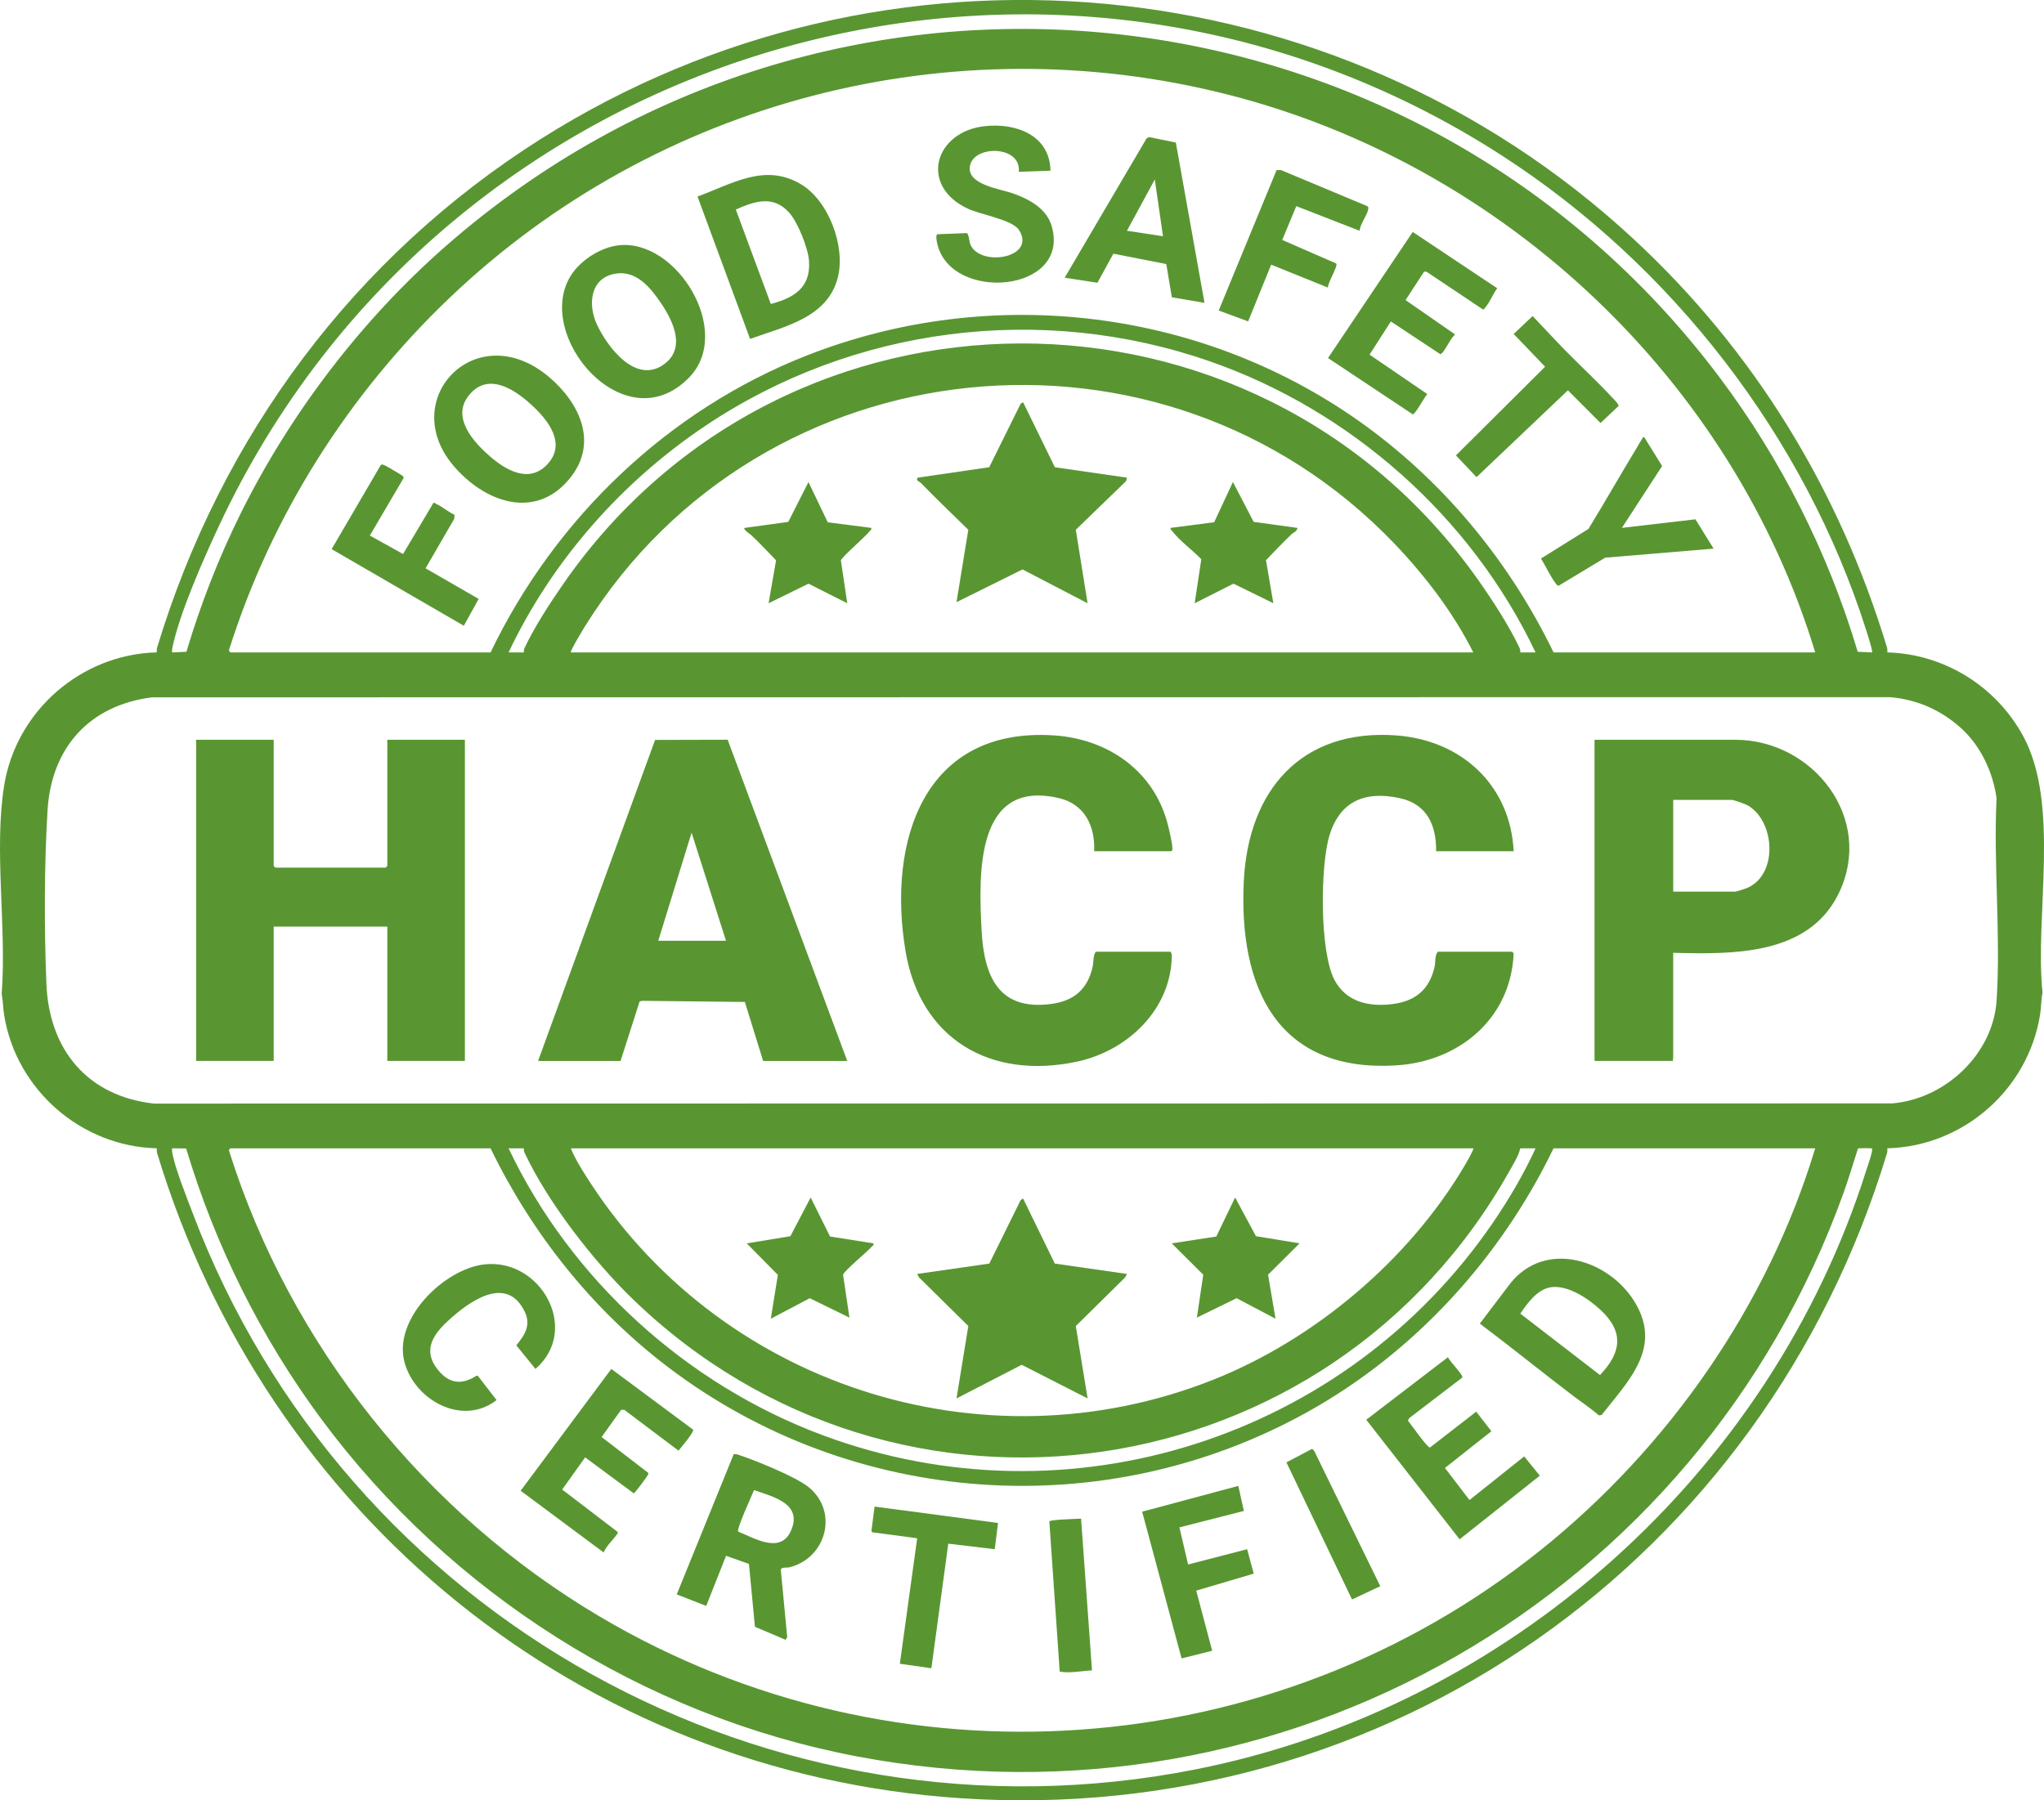
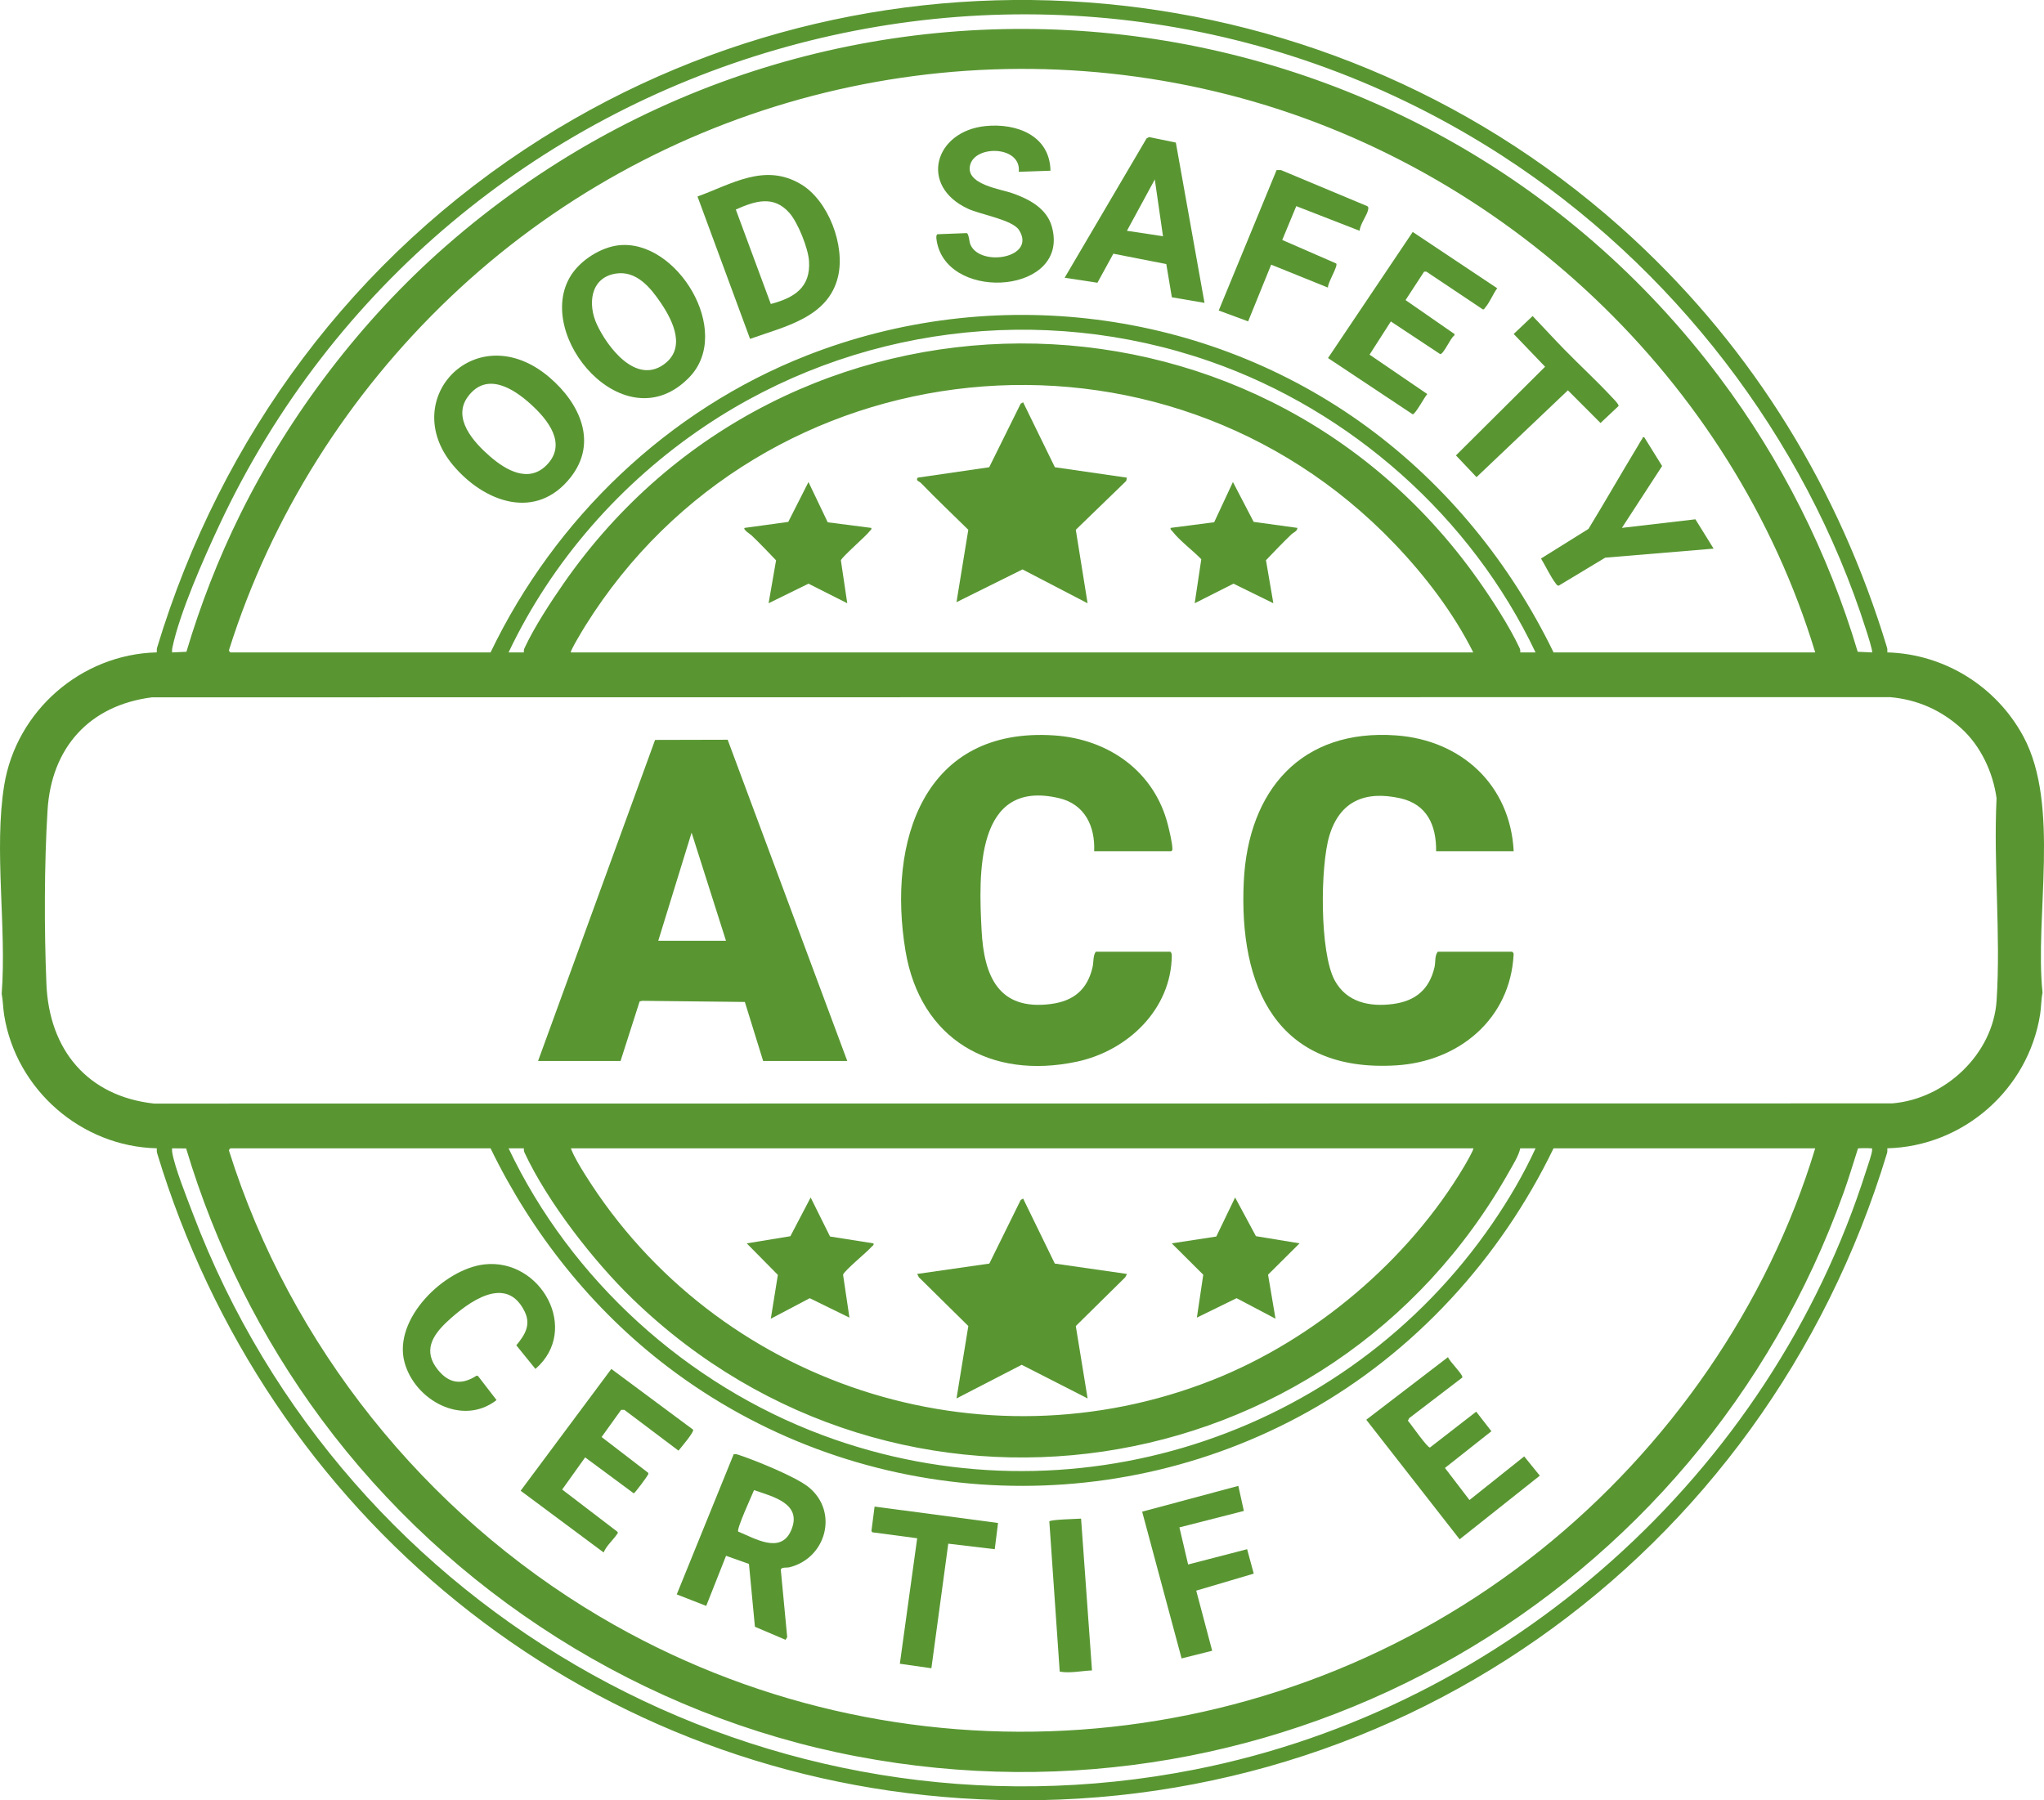
<svg xmlns="http://www.w3.org/2000/svg" id="Capa_2" viewBox="0 0 1010.3 890.04">
  <defs>
    <style>.cls-1{fill:#599632;}</style>
  </defs>
  <g id="Capa_1-2">
    <path class="cls-1" d="M807.36,118.1c59.69,55.28,101.8,124.15,125.38,202.15.22.74.1,1.53.13,2.28,28.26.8,53.93,16.85,67.24,41.57,18.34,34.08,5.52,88.73,9.46,126.66-.71,3.52-.62,7.17-1.18,10.7-5.86,37.11-37.93,65.27-75.52,66.23-.03.75.09,1.55-.13,2.28-60.73,200.89-246.78,333.17-458.07,319.02-187.98-12.59-342.92-139.99-397.04-319.02-.22-.74-.1-1.53-.13-2.28-37.34-.88-69.48-28.96-75.44-65.77-.57-3.54-.57-7.13-1.23-10.65,2.51-32.57-3.91-71.18,1.23-102.98,5.96-36.86,38.07-64.85,75.44-65.77.03-.75-.09-1.55.13-2.28,31.63-104.65,97.54-193.38,190-251.74,170.14-107.39,392.47-86.8,539.73,49.59ZM742.59,77.04C519.11-67.41,220.13,20.76,108.36,259.7c-7.7,16.46-19.53,43.16-23.17,60.54-.16.77-.19,1.52-.13,2.3l7.08-.32c6.95-23.29,15.79-46.06,26.55-67.84,24.59-49.77,60.08-96.24,101.36-132.46C409.54-44.38,699.24-14.2,849.91,186.52c30.49,40.61,53.81,86.94,68.31,135.7l7.08.32c.51-.52-2.37-9.38-2.86-10.91-30.34-95.61-95.95-180.34-179.86-234.58ZM113.95,322.54h128.52c31.83-66.27,87.64-119.8,156.19-146.75,92-36.16,197.54-23.05,277.1,35.29,39.37,28.87,70.84,67.54,92.13,111.45h129.33c-40.85-134.67-153.79-240.89-289.97-275.68-137.25-35.05-282.84,3.06-384.77,100.15-50.24,47.85-88.34,107.86-109.26,174.29-.2.44.46,1.16.73,1.24ZM251.38,322.54h7.56c-.08-.73,0-1.44.3-2.11,4.86-10.43,12.93-22.8,19.56-32.3,109.47-157.14,341.13-157.88,451.69-1.63,6.96,9.84,15.57,23.08,20.63,33.93.31.67.38,1.38.3,2.11h7.56c-31.68-66.78-91.13-119.57-160.94-143.89-83.54-29.1-176.3-17.14-249.41,31.88-41.53,27.84-75.79,66.75-97.25,112ZM282.16,322.54h446.04c-9.77-19.56-23.84-37.94-38.9-53.7-114.44-119.77-312.54-99.61-400.02,40.58-.85,1.37-7.7,12.62-7.12,13.13ZM969.36,360.03c-9.99-9.01-21.61-14.17-35.13-15.38l-859.09.09c-31.06,3.95-49.75,24.96-51.64,55.82-1.64,26.65-1.67,59.09-.56,85.89,1.35,32.51,20.26,55.49,53.19,59.13l859.09-.09c26.19-2.12,49.95-24.34,51.66-50.94,2.1-32.48-1.61-67.2-.03-99.92-1.75-12.86-7.89-25.94-17.49-34.6ZM92.01,567.77l-6.95-.07c-.01.61-.06,1.24.04,1.85,1.15,7.41,7.45,23.06,10.34,30.7,75.45,198.96,284.81,316.06,495.18,274.55,154.57-30.5,284.26-145.97,331.83-296.19.7-2.21,2.89-8.25,2.88-10.1,0-1.15.04-.69-.82-.82-.77-.12-5.86-.11-6.15.08-2.33,7.27-4.51,14.62-7.09,21.81-71.74,199.96-277.06,318.75-487.73,278.73-105.76-20.09-201.12-80.89-264.71-166.75-29.79-40.22-52.45-85.76-66.82-133.79ZM242.47,567.7H113.95c-.16,0-.96.8-.73,1.24,30.22,96.14,96.85,179.16,183.35,230.32,146.44,86.59,332.33,73.23,464.82-32.85,63.26-50.64,112.29-120.86,135.82-198.71h-129.33c-26.25,54.33-68.64,100.79-121.41,130.23-100.41,56.01-225.33,47.21-316.52-22.25-37.28-28.39-67.03-65.85-87.49-107.99ZM258.94,567.7h-7.56c30.84,64.98,88.01,116.81,155.39,141.88,121.53,45.22,258.04,1.34,330.84-104.67,8.08-11.77,15.42-24.23,21.38-37.21h-7.56c-.81,3.71-3.38,7.72-5.31,11.16-88.92,158.55-302.19,190.3-433.41,63.33-19.35-18.72-42.04-47.91-53.46-72.39-.31-.67-.38-1.38-.3-2.11ZM728.2,567.7h-446.04c1.71,4.44,4.56,9.04,7.12,13.13,64.8,103.51,195.72,146.68,310.15,101.37,50.26-19.9,96.8-59.18,124.35-105.69.61-1.03,4.89-8.39,4.43-8.8Z" />
-     <polygon class="cls-1" points="135.28 365.74 135.28 428.11 136.09 428.92 190.63 428.92 191.44 428.11 191.44 365.74 229.78 365.74 229.78 524.5 191.44 524.5 191.44 458.08 135.28 458.08 135.28 524.5 96.94 524.5 96.94 365.74 135.28 365.74" />
-     <path class="cls-1" d="M265.96,524.5l57.83-158.7,35.88-.09,59.11,158.8h-41.58l-9.04-29.17-50.66-.56-1.34.28-9.43,29.45h-40.77ZM325.36,465.1h33.48l-17-53.46-16.48,53.46Z" />
-     <path class="cls-1" d="M827.02,471.04v52.11c0,.33-.43.83,0,1.35h-38.88v-158.76l69.41-.02c38.76-.02,69.03,38.99,51.39,75.74-14.87,30.97-52.31,30.33-81.92,29.59ZM827.02,440.8h30.51c.88,0,5.52-1.56,6.58-2.06,14.87-7,13.1-32.83-.17-40.52-1.18-.68-6.91-2.78-8.02-2.78h-28.89v45.36Z" />
+     <path class="cls-1" d="M265.96,524.5l57.83-158.7,35.88-.09,59.11,158.8h-41.58l-9.04-29.17-50.66-.56-1.34.28-9.43,29.45h-40.77M325.36,465.1h33.48l-17-53.46-16.48,53.46Z" />
    <path class="cls-1" d="M540.82,420.82c.52-12.32-4.6-23.19-17.26-26.21-41.63-9.92-39.83,37.86-38.38,65.38,1.19,22.53,8.3,39.72,34.24,36.36,11.26-1.46,18.1-7.16,20.62-18.27.55-2.42.17-5.64,1.59-7.59h36.72c.55,0,.84,1.26.84,1.86-.21,26.78-21.99,47.21-46.91,52.51-42.73,9.09-77.45-11.13-84.72-54.8-9.03-54.2,9.02-110.82,73.55-106.49,26.77,1.8,49.5,17.76,56.17,44.27.73,2.89,2.23,9.15,2.21,11.86,0,.63-.04.71-.59,1.11h-38.07Z" />
    <path class="cls-1" d="M748.18,420.82h-38.34c.15-12.84-4.5-23.25-17.81-26.2-17.11-3.78-29.75,1.27-34.95,18.52-4.54,15.04-4.88,57.74,2.65,71.57,5.89,10.82,17.22,13.15,28.72,11.65,11.23-1.46,18.07-7.26,20.61-18.27.56-2.42,0-5.59,1.59-7.59h36.72c.23,0,.91.85.78,1.3-1.6,31.98-27.08,52.98-58,54.89-58.99,3.65-77.94-38.74-75.37-91.03,2.2-44.92,28.39-75.53,75.37-72.09,32.18,2.35,56.39,24.53,58.03,57.26Z" />
    <path class="cls-1" d="M358.87,769.15l-9.8,24.77-14.57-5.69,28.15-69.3c1.05-.21,1.99.16,2.96.49,8.21,2.76,28.03,10.75,34.28,15.94,14.75,12.27,8.34,35.05-9.7,39.46-1.37.33-3.84-.18-4.27,1.12l3.18,33.42-.82,1.32-15.14-6.45-2.95-31.07-11.31-4.01ZM364.85,757.17c8.12,3.28,20.96,11.28,26.13-.47,5.86-13.35-8.86-16.76-18.28-20.02-1.06,2.64-8.69,19.15-7.84,20.49Z" />
-     <path class="cls-1" d="M777.56,690.06c-15.46-11.74-30.58-24.03-46.12-35.71l15.13-19.95c17.2-21.5,48.3-11.87,61.23,8.94,14.14,22.76-2.72,39.09-16.13,56.15l-1.36.25c-4.03-3.52-8.51-6.47-12.76-9.69ZM766.4,636.41c-6.57,1.04-11.49,7.88-14.94,13.02l39.38,30.35c10.57-11.12,12.01-21.25.28-32.18-5.98-5.57-16.24-12.54-24.72-11.2Z" />
    <path class="cls-1" d="M289.2,720.52l-11.33,15.87,27.28,20.85c.51.64.05.88-.27,1.36-1.98,2.88-5.12,5.54-6.52,8.89l-41.02-30.51,44.82-60.21,40.46,30.04c.4,1.34-6.03,8.8-7.25,10.35l-26.75-20.15-1.61-.02-9.65,13.44,22.94,17.62c.37.41.1.68-.03,1.06-.19.55-6.46,9.15-7.04,9.15l-24.02-17.77Z" />
    <path class="cls-1" d="M715.71,670.91c.5,1.89,7.84,8.98,7.05,10.13l-26.18,20.01-.7,1.28c1.52,1.7,9.65,13.51,10.92,13.28l22.85-17.72,7.51,9.67-22.96,18.15,12.13,15.86,27.04-21.57,7.72,9.53-39.63,31.46-46.15-59.11,40.42-30.96Z" />
    <path class="cls-1" d="M239.38,625.09c27.96-3.19,47.67,32.32,25.28,51.67l-9.46-11.67c4.12-5,7.37-9.96,4.19-16.57-9.12-18.94-28.13-4.65-38.26,4.76-7.63,7.1-12.15,14.78-4.59,24.04,5.49,6.73,11.72,7.5,19.01,2.78l.71.15,9.18,11.91c-16.92,13.18-40.51.01-45.51-18.74-5.74-21.48,19.71-46.08,39.45-48.33Z" />
    <polygon class="cls-1" points="612.08 734.58 614.81 746.97 582.96 755.1 587.26 773.44 616.42 765.88 619.7 777.96 591.27 786.37 599.15 816.09 584.03 819.88 564.54 747.33 612.08 734.58" />
    <polygon class="cls-1" points="493.31 752.92 491.68 765.88 468.71 763.15 460.36 824.74 444.77 822.51 453.34 760.48 431.18 757.53 430.72 756.92 432.29 744.81 493.31 752.92" />
-     <polygon class="cls-1" points="682.24 784.18 668.27 790.72 635.85 722.95 648.56 716.26 649.6 717.31 682.24 784.18" />
    <path class="cls-1" d="M534.35,750.75l5.4,75.06c-5.14.21-11.05,1.53-15.96.58l-5.13-74.24c.28-.93,13.61-1.23,15.69-1.39Z" />
    <path class="cls-1" d="M370.74,167.54l-25.98-70.39c17.01-6.18,33.16-16.66,50.97-6.17,13.79,8.12,22.14,30.5,18.48,45.81-4.85,20.31-26.56,24.64-43.47,30.75ZM380.99,150.28c11.47-3.02,19.81-8.09,18.88-21.32-.44-6.32-5.48-18.96-9.73-23.75-7.85-8.86-17-5.8-26.45-1.63l17.3,46.7Z" />
    <path class="cls-1" d="M271.7,186.66c14.65,12.54,23.97,31.88,10.45,49.19-17.16,21.97-42.97,12.41-58.29-5.95-27.57-33.01,12.01-73.94,47.84-43.25ZM270.09,230.01c10.54-10.57.58-22.68-7.9-30.33s-21.58-15.96-30.79-3.77c-8.18,10.82,2.81,22.78,10.79,29.71s19.07,13.24,27.9,4.39Z" />
    <path class="cls-1" d="M305.8,121.27c28.74-3.24,56.74,42.6,34.96,65.2-31.83,33.03-77.43-20.79-58.5-50.4,4.8-7.52,14.66-13.8,23.54-14.81ZM304.16,135.29c-12.56,2.14-13.66,15.35-9.14,25.08,5.22,11.25,19.17,29.68,33.01,19.85,11.13-7.91,4.83-21.19-1.15-30.11-5.17-7.72-12.27-16.6-22.72-14.82Z" />
    <path class="cls-1" d="M519.23,84.4l-15.67.54c1.42-13.44-23.73-13.46-24.26-1.85-.38,8.29,15.28,10.41,21,12.4,8.29,2.89,17.09,7.48,19.61,16.57,9.1,32.73-49.83,37.48-56.61,8.55-.22-.93-1.04-4.48.1-4.81l14.43-.56c1.1.38,1.2,4.23,1.85,5.72,4.85,11.21,32.78,6.58,23.99-7.25-3.21-5.05-19.09-7.67-25.16-10.48-24.45-11.3-16.65-38.37,8.64-40.91,15.31-1.54,31.79,4.66,32.07,22.08Z" />
    <path class="cls-1" d="M581.19,70.48l14.17,79.25-16.14-2.76-2.75-16.42-26.17-5.13-7.86,14.36-16.21-2.47,40.49-68.88,1.25-.66,13.22,2.71ZM574.84,116.79l-4.05-28.07-13.77,25.37,17.82,2.7Z" />
    <path class="cls-1" d="M698.29,114.67l41.75,27.84c-2.02,2.64-3.83,7.29-5.97,9.57-.35.37-.45,1.04-1.19.84l-27.88-18.64-1.1.03-9.17,14.04,24.27,16.84-.23.74c-1.81,1.06-5.29,9.39-6.94,9.12l-24.37-16.13-10.52,16.41,28.54,19.49c-1.44,1.5-5.83,9.96-7.23,10l-41.84-27.81,41.87-62.34Z" />
-     <path class="cls-1" d="M182.8,264.75l16.42,9.15,14.89-25.1c.6-.6.96.08,1.39.27,3.08,1.31,6.02,4.07,9.19,5.43l-.18,2.01-14.16,24.45,26.23,15.12-7.32,13.28-65.34-37.88,24.28-41.57c.56-.42,1.07-.21,1.64-.02.69.23,8.87,5.01,9.21,5.42.38.48.69.74.25,1.35l-16.49,28.09Z" />
    <path class="cls-1" d="M672.04,114.1l-31.32-12.19-6.94,16.72,26.7,11.64c.95,1.33-4.31,9.57-4.1,11.91l-28.07-11.34-11.39,28.04-14.54-5.37,28.6-69.42h2.2s42.66,17.84,42.66,17.84c.59.41.54.86.44,1.5-.44,2.93-4.05,7.32-4.24,10.66Z" />
    <path class="cls-1" d="M801.64,260.97l36.36-4.24,9,14.5-53.59,4.47-22.92,13.81c-.77.09-1.09-.51-1.49-1.02-2.58-3.32-5.11-8.75-7.31-12.38l23.45-14.63c8.22-13.44,16.01-27.15,24.18-40.62.8-1.31,1.56-2.78,2.45-4.02.27-.38-.1-.92.95-.67l8.83,14.22-19.89,30.59Z" />
    <path class="cls-1" d="M773.21,172.77c7.75,7.94,16.05,15.54,23.59,23.67.71.76,3.45,3.46,3.22,4.28l-8.92,8.4-16.13-16.15-45.16,42.92-10.17-10.75,44.06-43.84-15.52-16.19,9.36-8.87c5.25,5.46,10.37,11.1,15.65,16.51Z" />
    <path class="cls-1" d="M505.71,198.88l15.69,32.11,35.62,5.15-.37,1.64-24.91,24.13,5.83,36.33-32.17-16.73-32.63,16.19,5.84-35.79c-7.8-7.69-15.79-15.23-23.38-23.1-.89-.93-2.82-1.12-1.6-2.68l35.31-5.14,15.55-31.41,1.2-.69Z" />
    <path class="cls-1" d="M641.26,260.98c.04,1.64-1.92,2.2-2.98,3.22-4.29,4.13-8.44,8.45-12.54,12.76l3.65,21.27-19.71-9.68-19.17,9.68,3.26-21.76c-4.25-4.42-10.67-9.1-14.34-13.88-.42-.54-1.05-.68-.8-1.62l21.51-2.79,9.27-19.89,10.25,19.71,21.6,2.97Z" />
    <path class="cls-1" d="M409.13,258.21l21.53,2.77c.24.94-.39,1.08-.8,1.62-2.12,2.76-13.74,12.71-14.23,14.43l3.15,21.2-19.17-9.68-19.71,9.68,3.69-21.22c-3.94-4.15-7.92-8.31-12.05-12.27-.5-.48-4.43-3-3.52-3.76l21.6-2.97,9.99-19.71,9.52,19.91Z" />
    <polygon class="cls-1" points="505.71 592.54 521.37 624.68 557.02 629.8 556.22 631.42 531.74 655.56 537.58 691.35 505 674.72 472.78 691.35 478.62 655.56 454.15 631.42 453.35 629.8 489 624.68 504.51 593.23 505.71 592.54" />
    <path class="cls-1" d="M410.28,611.3l21.46,3.39c.26.99-.41,1.08-.85,1.6-2.35,2.75-13.6,11.87-14.18,13.91l3.15,21.2-19.62-9.6-19.25,10.14,3.49-21.67-15.38-15.58,21.57-3.54,10.02-19.14,9.59,19.3Z" />
    <polygon class="cls-1" points="642.34 614.68 626.77 630.17 630.46 651.94 611.21 641.79 591.59 651.39 594.74 630.19 579.16 614.68 601.18 611.31 610.49 592 620.78 611.13 642.34 614.68" />
  </g>
</svg>